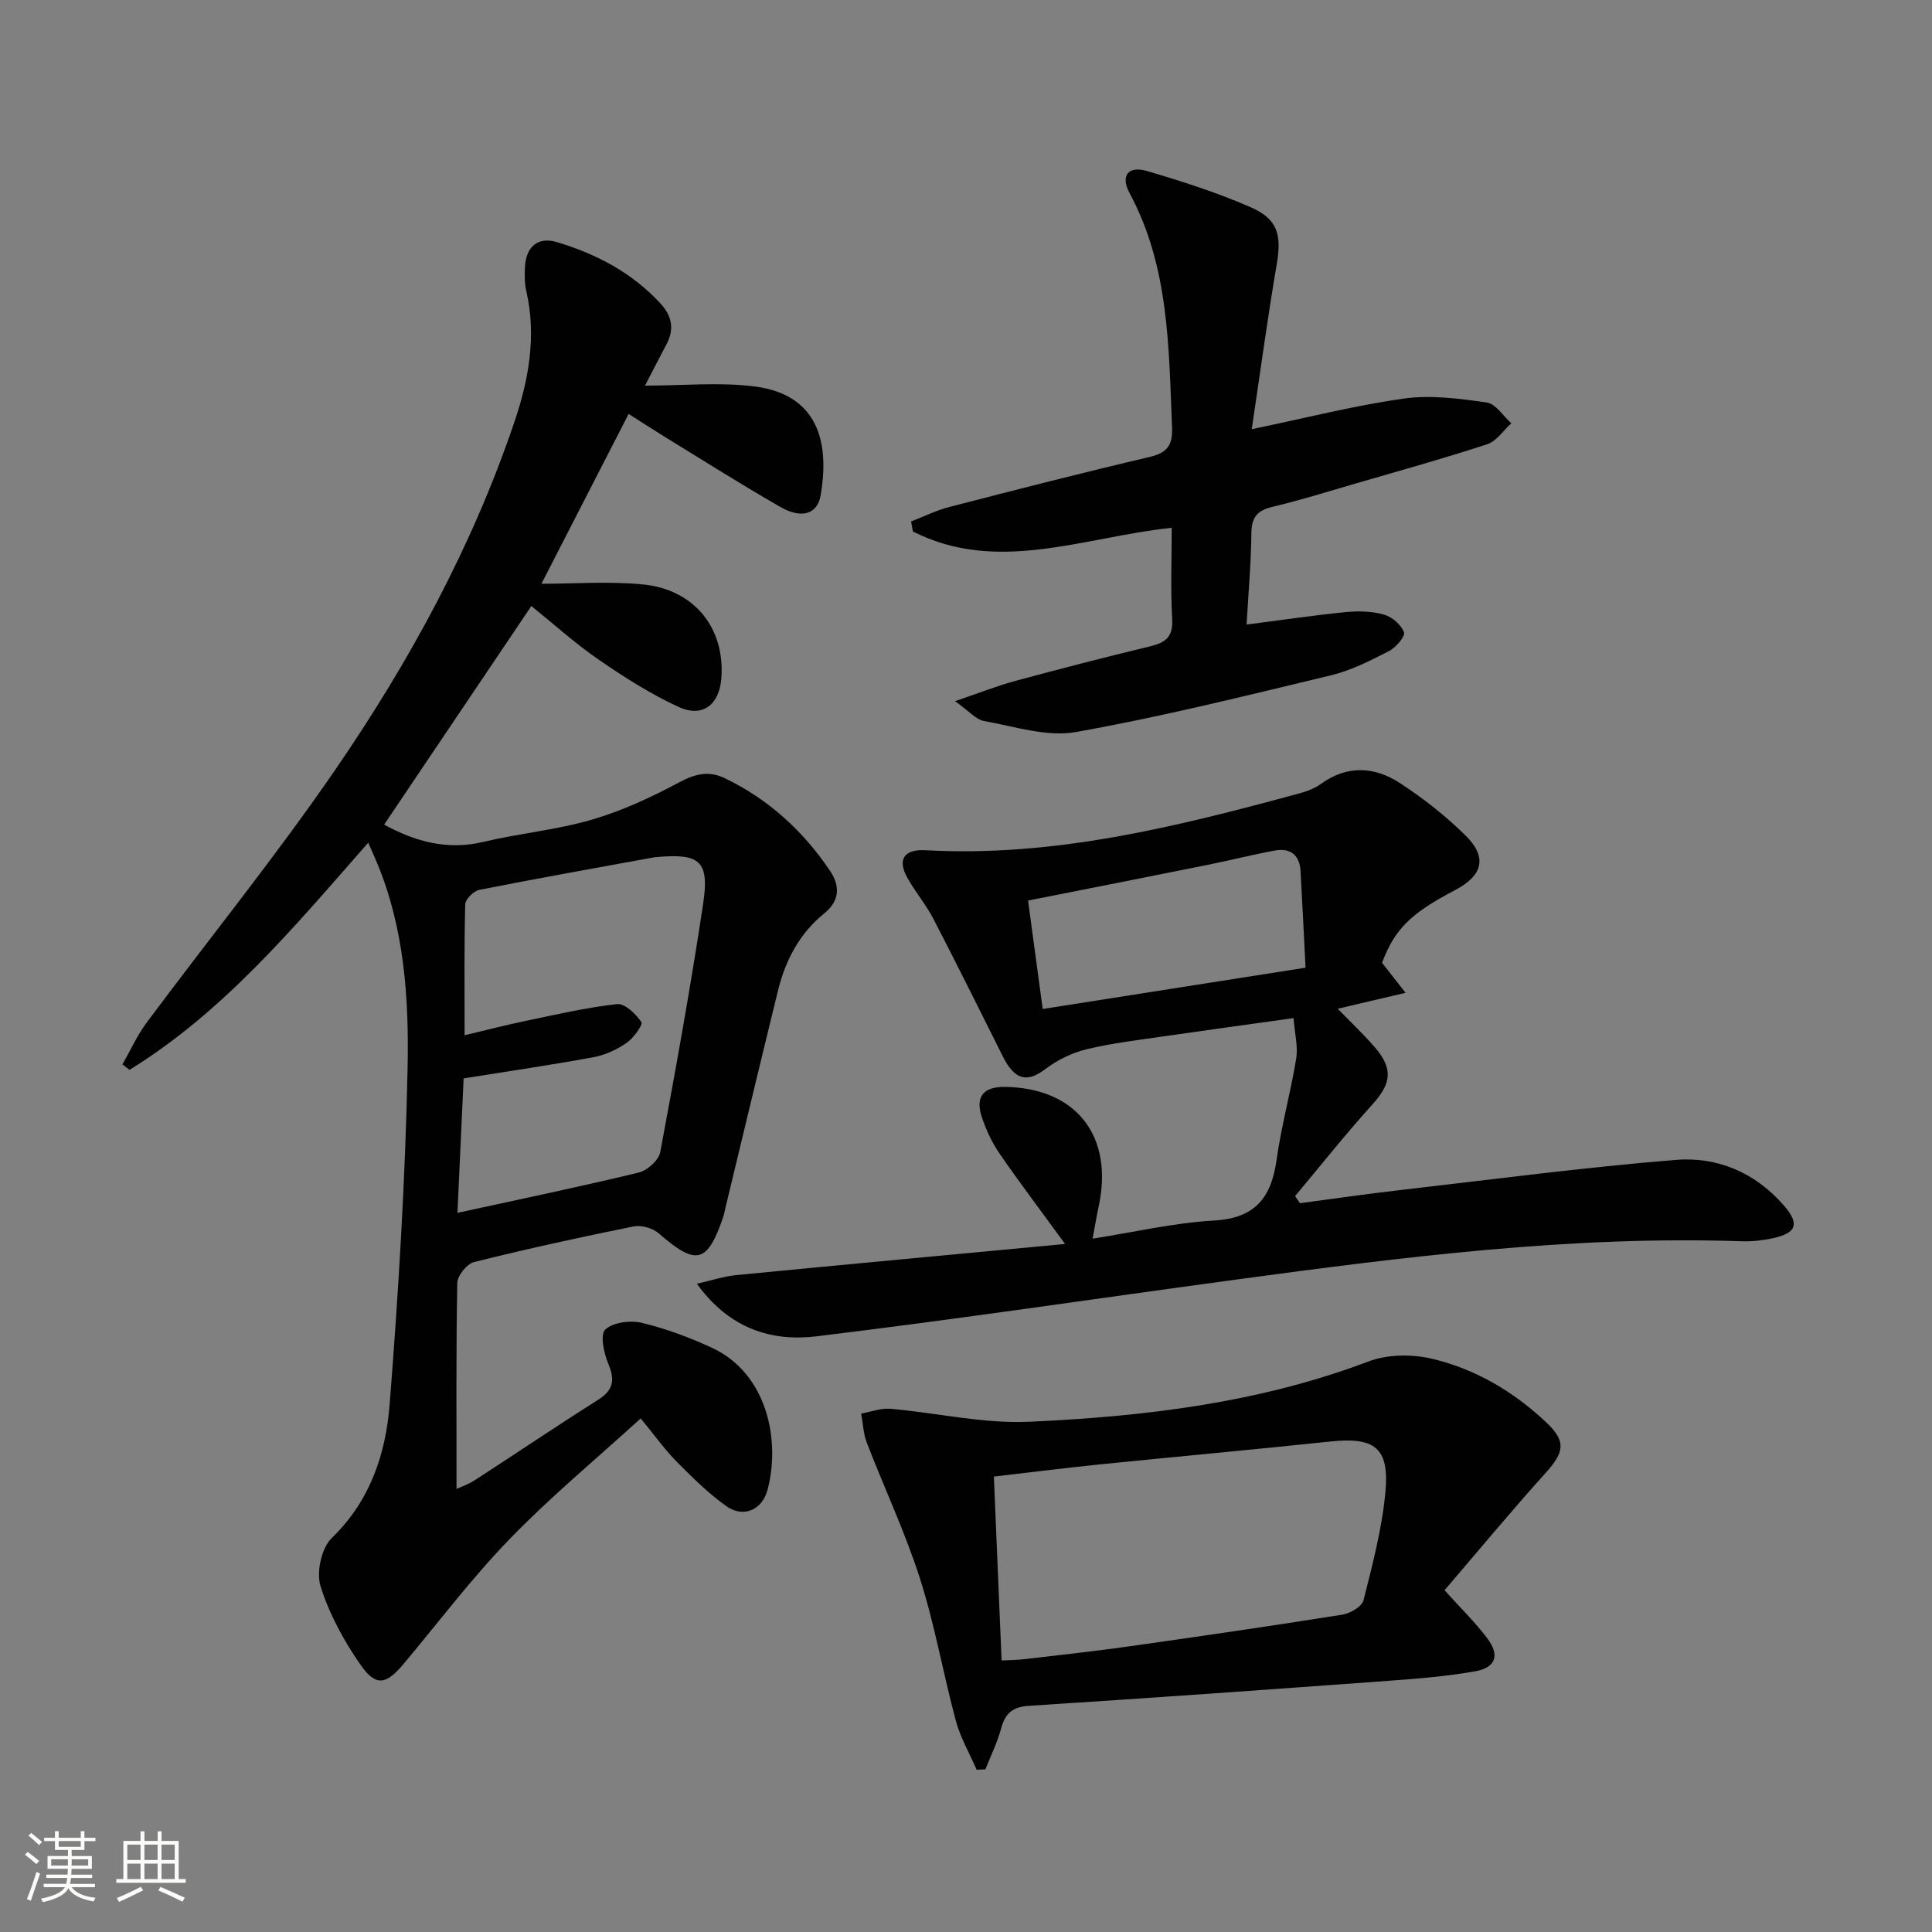
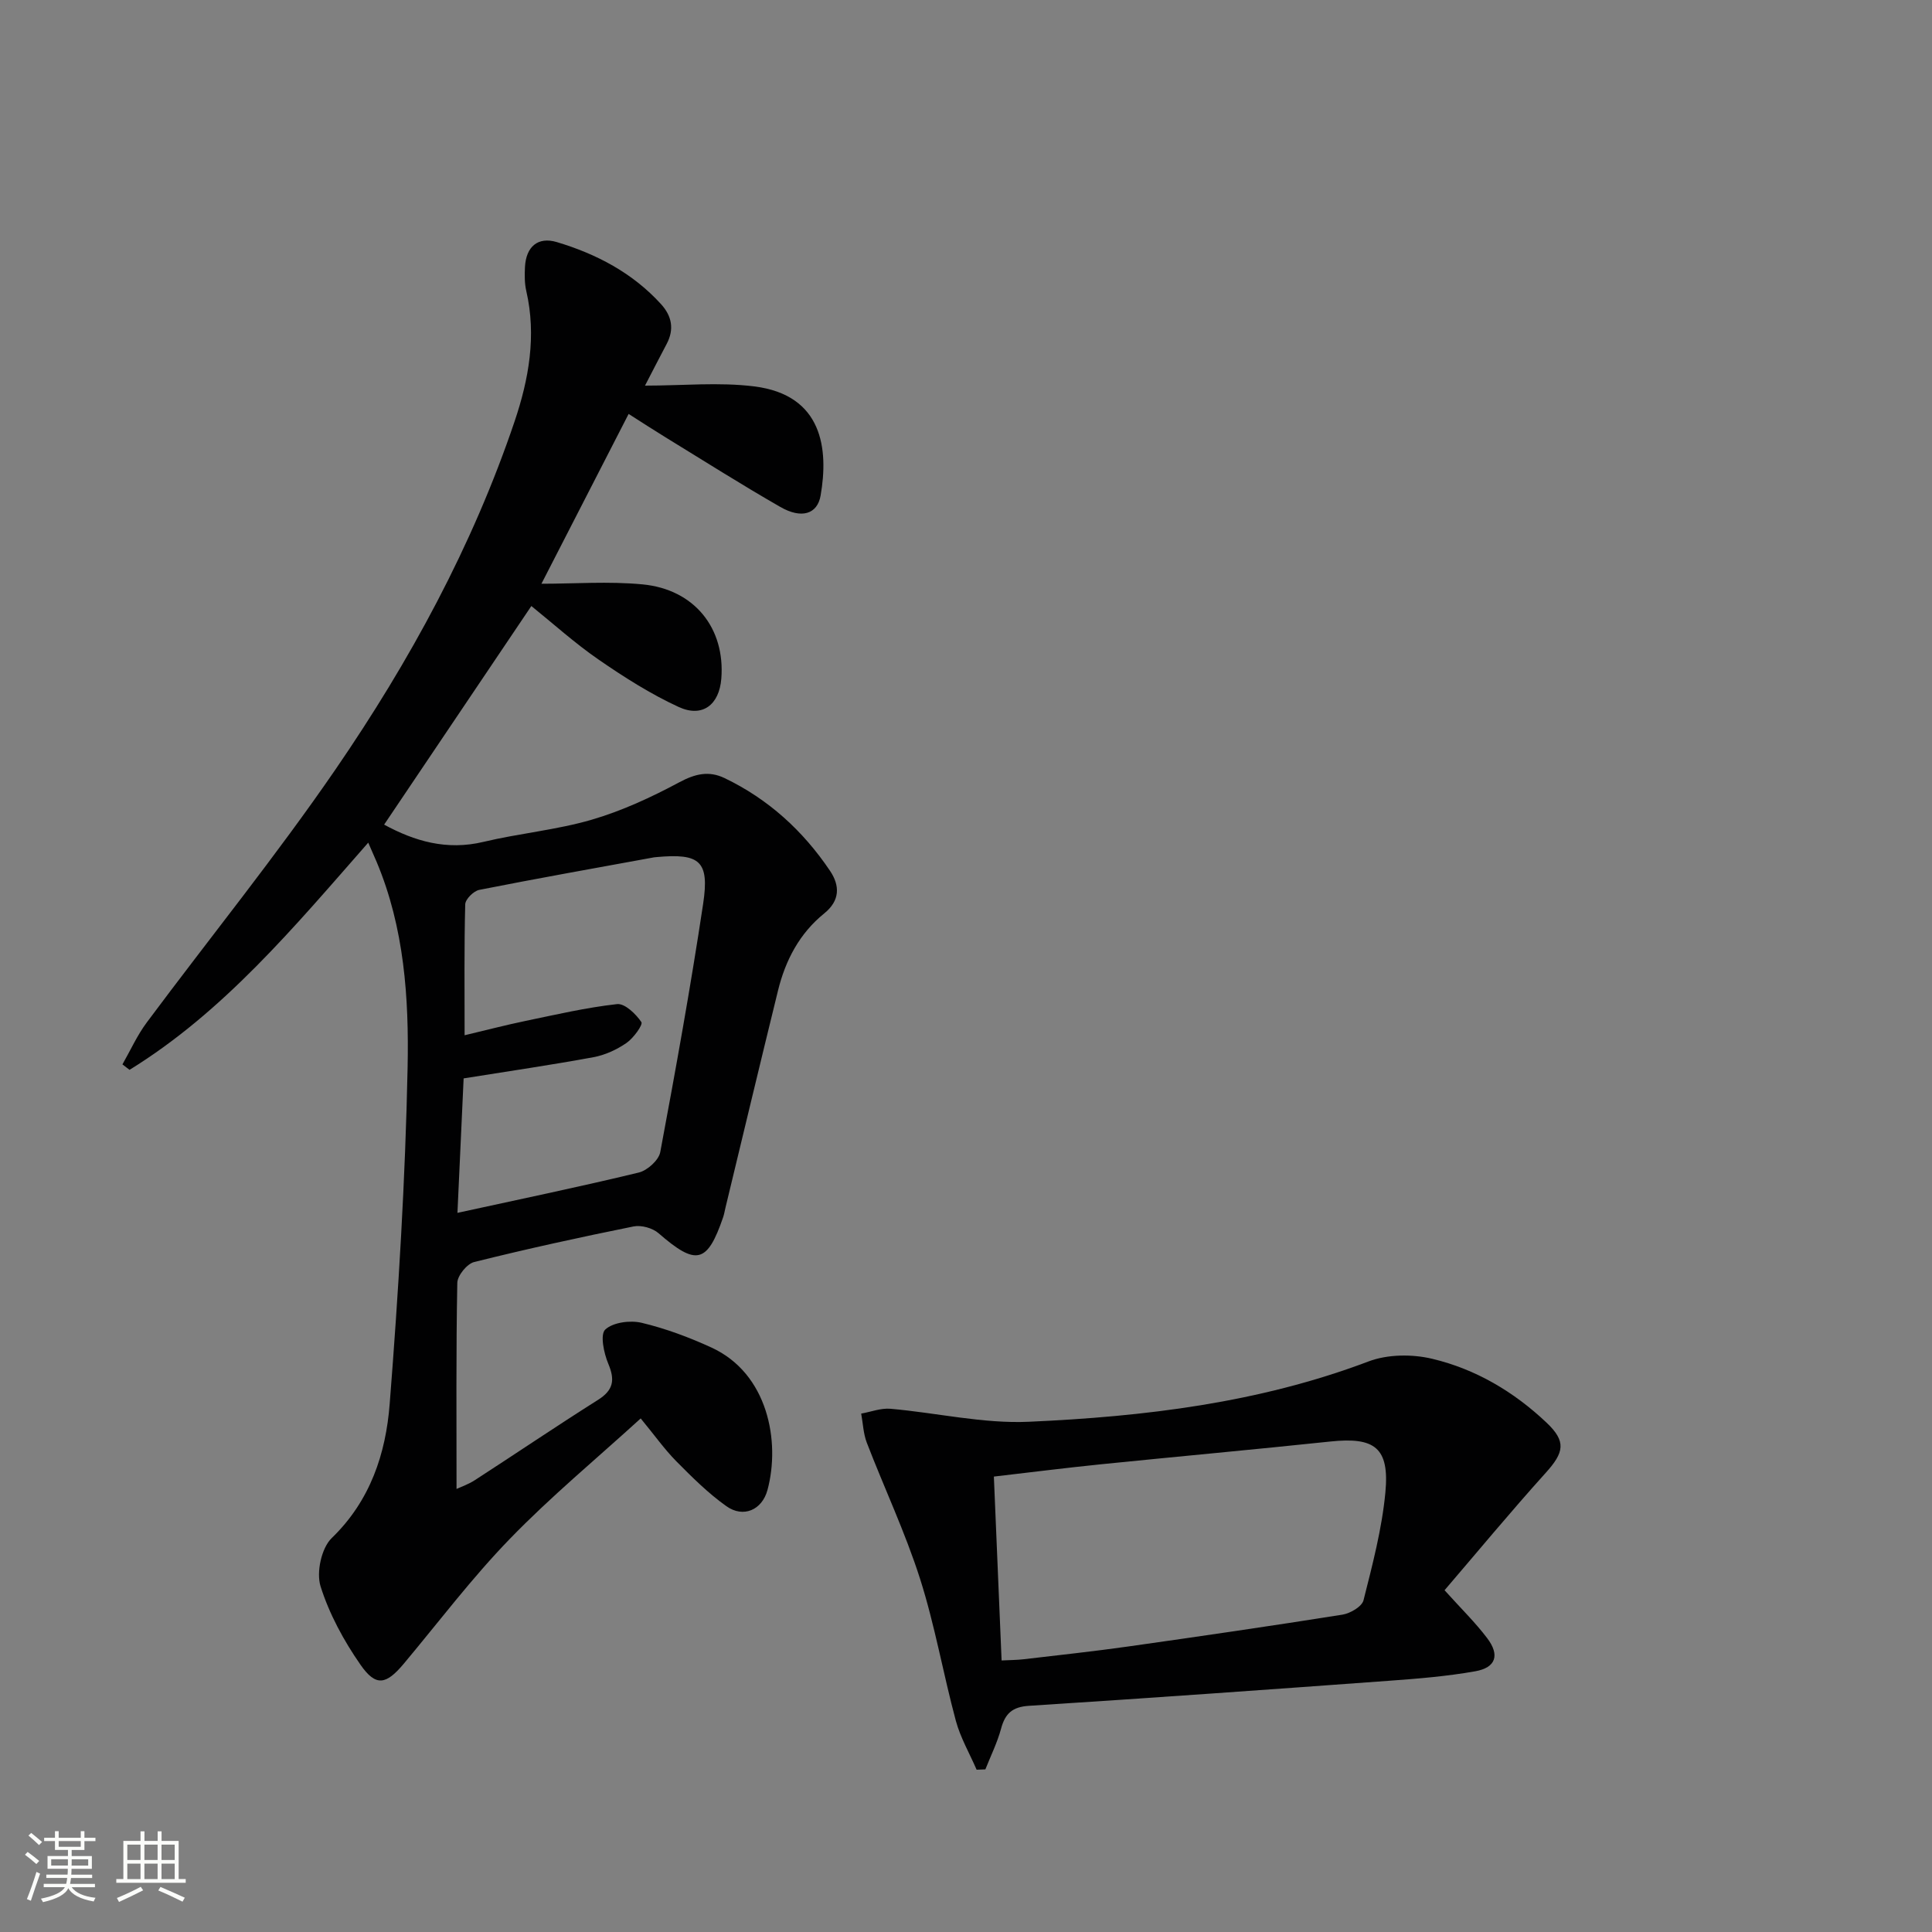
<svg xmlns="http://www.w3.org/2000/svg" enable-background="new 0 0 400 400" viewBox="0 0 400 400">
  <rect x="0" y="0" width="400" height="400" fill="#808080" stroke="none" />
  <path d="m5.17 384 .55-.58c.85.61 1.65 1.24 2.4 1.87l-.59.64c-.83-.73-1.62-1.38-2.36-1.93m1.22 9.53-.82-.34c.71-1.76 1.37-3.64 1.98-5.63.24.13.5.25.76.36-.6 1.67-1.24 3.54-1.92 5.61m-.5-13.5.57-.54c.56.44 1.31 1.06 2.26 1.87l-.64.64c-.68-.66-1.41-1.32-2.19-1.97m3.25.46h2.24v-1.36h.77v1.36h4.57v-1.36h.76v1.36h2.28v.69h-2.28v1.84h-2.64v1.26h4.18v2.64h-4.21c0 .45-.02.86-.05 1.21h4.32v.69h-4.38c-.04.34-.1.75-.19 1.22h5.15v.69h-4.82c.87 1.19 2.51 1.92 4.93 2.19-.17.31-.3.57-.37.76-2.77-.49-4.52-1.41-5.26-2.76-.56 1.26-2.3 2.23-5.24 2.9-.12-.24-.26-.48-.43-.72 2.73-.55 4.38-1.34 4.96-2.38h-4.38v-.69h4.65c.1-.38.17-.79.21-1.22h-4.32v-.69h4.4c.03-.34.05-.75.05-1.21h-4.2v-2.64h4.23v-1.26h-2.69v-1.84h-2.24zm1.46 4.46v1.29h3.45c.01-.4.02-.57.01-.53v-.32-.45h-3.46zm1.55-2.59h4.57v-1.19h-4.57zm6.11 2.59h-3.42v.77c-.01.19-.01.37-.02.53h3.44z" fill="#fbfcfa" />
  <path d="m32.63 379.16h.82v1.98h3.54v7.89h1.46v.78h-14.37v-.78h1.46v-7.89h3.55v-1.98h.82v1.98h2.73v-1.98zm-3.49 11.48.5.73c-1.61.82-3.28 1.63-5 2.41-.13-.27-.28-.55-.44-.82 1.75-.72 3.4-1.49 4.94-2.32m-2.78-5.55h2.73v-3.18h-2.73zm0 3.95h2.73v-3.2h-2.73zm3.54-3.95h2.73v-3.18h-2.73zm0 3.95h2.73v-3.2h-2.73zm7.89 4.68c-1.84-.92-3.51-1.7-5.02-2.32l.45-.73c1.89.8 3.57 1.55 5.04 2.23zm-1.62-11.81h-2.73v3.18h2.73zm-2.73 7.13h2.73v-3.2h-2.73z" fill="#fbfcfa" />
  <g fill="#010102">
    <path d="m76.24 174.46c-15.42 17.58-29.94 35.02-49.42 47.04-.49-.38-.98-.75-1.47-1.13 1.67-2.92 3.06-6.04 5.06-8.71 13.01-17.48 26.76-34.45 39.08-52.4 15.35-22.38 28.33-46.19 37.06-72.04 2.93-8.68 4.55-17.71 2.41-26.98-.37-1.6-.35-3.32-.27-4.97.22-4.16 2.64-6.33 6.59-5.15 8.21 2.46 15.7 6.38 21.59 12.86 2.24 2.47 2.76 5.2 1.15 8.24-1.46 2.76-2.88 5.53-4.48 8.62 7.8 0 15.31-.75 22.61.16 14.23 1.77 15.41 13.03 13.75 22.59-.67 3.88-3.97 4.88-8.34 2.37-8.07-4.63-15.94-9.62-23.87-14.48-2.4-1.47-4.76-3.01-7.54-4.78-6.24 12.15-12.34 24.04-18.05 35.16 6.83 0 13.94-.54 20.94.13 10.76 1.03 17.13 9.11 16.3 19.52-.43 5.4-3.89 8.13-8.83 5.86-5.82-2.68-11.33-6.19-16.62-9.84-4.9-3.38-9.35-7.41-13.88-11.06-10.15 15.07-20.22 30.03-30.48 45.26 6.26 3.41 12.93 5.4 20.57 3.57 7.4-1.77 15.1-2.46 22.38-4.58 6.28-1.83 12.36-4.65 18.15-7.75 3.28-1.76 6.11-2.44 9.37-.88 9.08 4.35 16.27 10.92 21.85 19.21 2.06 3.06 2.09 6.15-1.2 8.81-5.11 4.13-8.03 9.69-9.57 15.97-3.68 14.97-7.26 29.97-10.88 44.96-.16.65-.26 1.31-.47 1.94-3.3 9.64-5.58 10.13-13.39 3.34-1.23-1.07-3.57-1.72-5.16-1.4-11.05 2.23-22.07 4.64-33.01 7.37-1.48.37-3.47 2.81-3.49 4.32-.27 14.12-.16 28.25-.16 42.66.74-.35 2.39-.91 3.81-1.83 8.51-5.51 16.91-11.2 25.48-16.61 3.2-2.02 3.55-4.11 2.13-7.48-.92-2.19-1.73-6.05-.63-7.08 1.61-1.5 5.16-1.96 7.53-1.4 4.95 1.18 9.81 2.99 14.45 5.12 11.74 5.38 14.3 19.52 11.61 29.49-1.12 4.16-5.01 5.85-8.51 3.36-3.76-2.67-7.1-6-10.36-9.29-2.44-2.47-4.47-5.35-7.38-8.88-9.15 8.34-18.59 16.16-27.07 24.91-7.86 8.1-14.71 17.18-21.97 25.86-3.66 4.37-5.78 4.83-8.98.22-3.45-4.96-6.46-10.5-8.26-16.22-.91-2.9.18-7.93 2.3-9.99 8.01-7.74 11.21-17.5 12.01-27.79 1.82-23.18 3.24-46.42 3.71-69.66.29-14.37-.68-28.91-6.41-42.55-.46-1.08-.93-2.14-1.74-3.99zm18.47 76.65c13.3-2.9 25.47-5.43 37.55-8.35 1.77-.43 4.13-2.56 4.44-4.23 3.2-17.1 6.29-34.22 8.88-51.42 1.33-8.88-.69-10.47-9.65-9.66-.17.01-.33.02-.5.05-12.08 2.21-24.17 4.36-36.21 6.74-1.16.23-2.87 1.93-2.9 2.99-.23 8.79-.13 17.6-.13 27.11 4.59-1.09 8.56-2.13 12.57-2.96 6.31-1.31 12.61-2.78 18.99-3.49 1.61-.18 3.9 2.04 5.04 3.72.37.55-1.64 3.33-3.09 4.33-2.01 1.38-4.43 2.5-6.82 2.94-8.67 1.6-17.39 2.87-26.89 4.39-.38 8.12-.81 17.53-1.28 27.84z" />
-     <path d="m267.81 210.79c-9.38 1.31-18.05 2.49-26.71 3.75-5.41.79-10.88 1.42-16.18 2.71-3 .73-6.02 2.22-8.49 4.09-3.79 2.87-6.34 2.31-8.83-2.67-4.76-9.5-9.47-19.02-14.36-28.45-1.53-2.94-3.72-5.53-5.35-8.42-2.18-3.86-.72-6.02 3.76-5.77 26.59 1.48 51.99-4.88 77.31-11.75 1.58-.43 3.23-1.04 4.54-1.99 5.46-3.95 11.11-3.57 16.34-.16 4.84 3.15 9.47 6.79 13.58 10.85 4.6 4.53 3.59 8.31-2.24 11.35-9.12 4.76-12.44 8.07-15.04 15.01 1.31 1.67 2.62 3.34 4.87 6.21-5.21 1.22-9.54 2.24-14.06 3.3 2.41 2.48 5.14 5.05 7.59 7.86 4 4.59 3.54 7.61-.48 12.05-5.52 6.1-10.64 12.57-15.93 18.88.34.49.68.98 1.02 1.47 6.8-.9 13.6-1.89 20.42-2.68 19.12-2.2 38.22-4.73 57.39-6.29 8.5-.69 16.34 2.57 22.25 9.3 3.43 3.9 2.88 5.84-2.25 6.94-2.08.45-4.27.68-6.39.61-35.2-1.19-69.96 3.24-104.7 7.94-28.94 3.92-57.84 8.23-86.83 11.74-9.3 1.13-18.05-1.57-24.76-10.89 3.21-.72 5.62-1.54 8.09-1.78 22.43-2.18 44.86-4.26 68.15-6.45-5.1-6.99-9.46-12.73-13.54-18.67-1.58-2.3-2.82-4.93-3.7-7.58-1.42-4.25.34-6.34 4.83-6.27 14.7.23 22.49 10.17 19.37 24.69-.42 1.94-.74 3.91-1.27 6.73 8.59-1.34 16.82-3.28 25.13-3.75 8.57-.48 11.88-4.77 12.97-12.6.98-7.04 2.92-13.95 4.06-20.98.39-2.49-.31-5.14-.56-8.33zm-54.96-24.34c1 7.41 1.96 14.52 3.03 22.45 18.48-2.9 36.25-5.7 54.42-8.55-.38-7.43-.68-13.73-1.04-20.02-.19-3.36-2.15-4.82-5.35-4.23-4.71.87-9.37 2.06-14.07 3-12.17 2.46-24.34 4.84-36.99 7.35z" />
    <path d="m299.08 329.24c3.39 3.77 6.36 6.66 8.83 9.93 2.65 3.5 1.8 6.09-2.47 6.85-5.86 1.04-11.84 1.53-17.79 1.96-24.86 1.82-49.73 3.6-74.61 5.19-3.45.22-4.93 1.59-5.78 4.73-.78 2.89-2.14 5.63-3.25 8.43-.6.02-1.21.05-1.81.07-1.46-3.37-3.35-6.62-4.3-10.12-2.63-9.77-4.35-19.81-7.42-29.43-3.06-9.58-7.4-18.76-11.02-28.16-.72-1.88-.79-4.01-1.16-6.02 2.02-.36 4.08-1.17 6.05-1 9.58.83 19.19 3.12 28.68 2.69 23.9-1.07 47.61-3.9 70.31-12.49 3.94-1.49 9.02-1.54 13.17-.55 8.99 2.13 16.92 6.82 23.68 13.22 4.12 3.9 3.67 6.15-.18 10.41-7.32 8.12-14.3 16.56-20.93 24.29zm-91.71 14.54c1.67-.09 3.13-.08 4.56-.25 7.24-.85 14.49-1.63 21.71-2.65 14.78-2.09 29.54-4.24 44.28-6.58 1.63-.26 4.05-1.67 4.38-2.98 1.86-7.37 3.82-14.81 4.53-22.34.87-9.25-2.2-11.5-11.39-10.53-15.84 1.67-31.7 3.11-47.55 4.72-7.36.75-14.71 1.68-22.12 2.54.55 12.93 1.07 25.33 1.6 38.07z" />
-     <path d="m242.59 109.27c-18.38 1.96-36.07 9.64-53.58.77-.13-.69-.25-1.38-.38-2.07 2.63-1.02 5.19-2.3 7.9-3 13.81-3.57 27.63-7.12 41.52-10.37 3.65-.86 4.76-2.47 4.61-6.1-.69-16.6-.59-33.27-8.8-48.54-1.93-3.59-.27-5.7 3.62-4.55 7.29 2.15 14.59 4.48 21.54 7.53 5.62 2.47 6.33 5.82 5.31 11.81-1.9 11.08-3.39 22.23-5.17 34.11 11.17-2.32 21.26-4.9 31.5-6.34 5.59-.79 11.5.01 17.16.81 1.86.27 3.4 2.81 5.08 4.31-1.65 1.49-3.07 3.71-5 4.34-8.97 2.94-18.07 5.46-27.14 8.1-5.74 1.67-11.45 3.46-17.26 4.84-3.12.74-4.37 2.09-4.41 5.39-.07 6.28-.63 12.55-1 19 7.12-.92 13.8-1.91 20.52-2.58 2.61-.26 5.42-.19 7.92.51 1.67.47 3.57 2.1 4.15 3.67.31.83-1.68 3.16-3.11 3.89-3.83 1.96-7.77 3.99-11.91 4.99-17.57 4.22-35.13 8.61-52.91 11.77-6.03 1.07-12.7-1.16-19.01-2.28-1.69-.3-3.12-2.07-6.01-4.11 5.08-1.73 8.7-3.17 12.43-4.18 9.28-2.51 18.6-4.92 27.95-7.17 3.17-.76 4.79-1.93 4.58-5.63-.36-6.23-.1-12.5-.1-18.92z" />
  </g>
</svg>